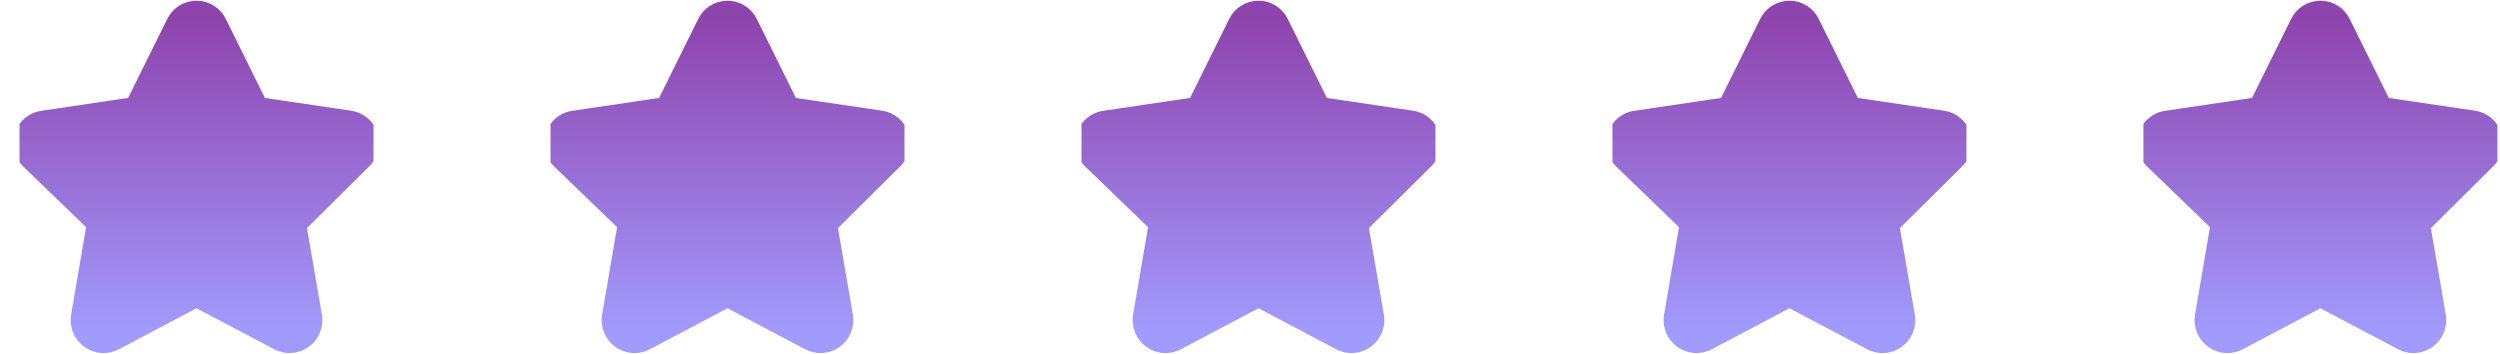
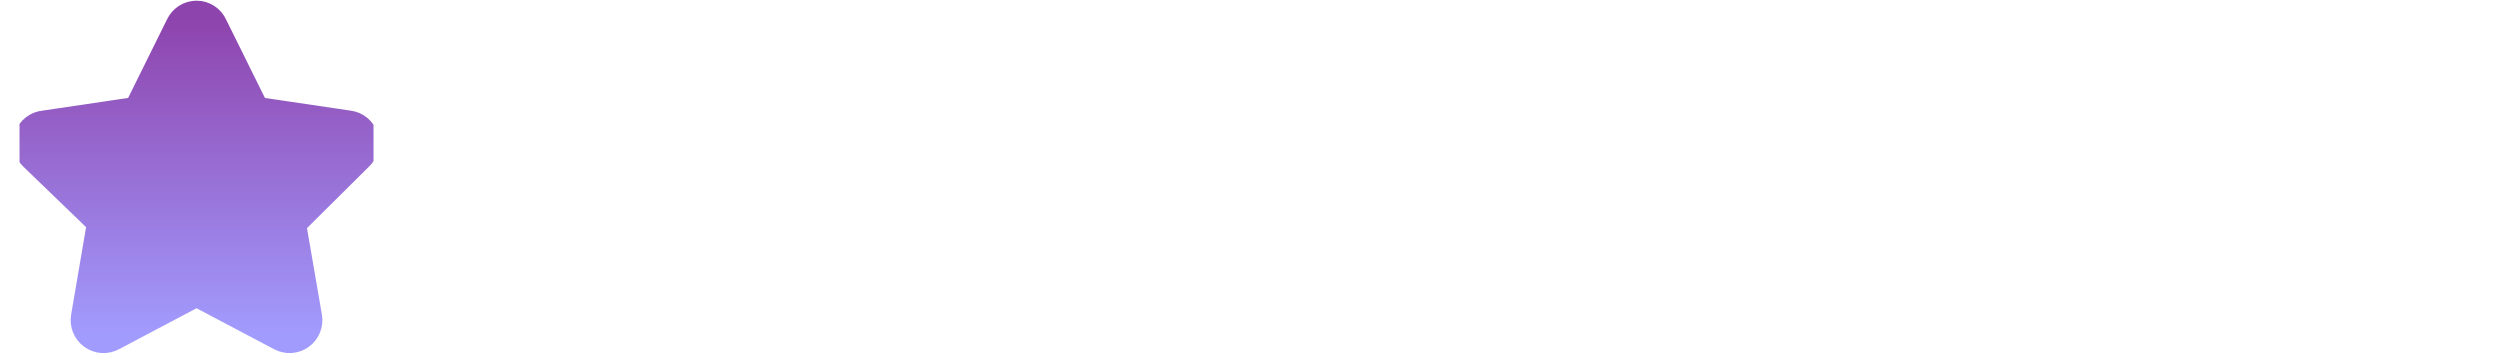
<svg xmlns="http://www.w3.org/2000/svg" width="113" height="16" viewBox="0 0 113 16" fill="none">
  <g clip-path="url(#clip0_93_494)">
    <path d="M9.443 1.246L11.26 4.914C11.302 5.007 11.367 5.088 11.449 5.148C11.531 5.208 11.628 5.246 11.729 5.257L15.74 5.851C15.857 5.866 15.966 5.914 16.056 5.989C16.146 6.064 16.213 6.163 16.249 6.274C16.285 6.386 16.288 6.505 16.259 6.618C16.23 6.732 16.169 6.834 16.083 6.914L13.192 9.783C13.118 9.852 13.063 9.938 13.031 10.034C12.999 10.13 12.991 10.232 13.009 10.331L13.706 14.366C13.726 14.482 13.713 14.601 13.669 14.71C13.625 14.819 13.551 14.913 13.456 14.982C13.361 15.052 13.248 15.092 13.13 15.101C13.013 15.109 12.896 15.084 12.792 15.028L9.18 13.12C9.088 13.075 8.986 13.051 8.883 13.051C8.78 13.051 8.679 13.075 8.586 13.12L4.975 15.028C4.871 15.084 4.753 15.109 4.636 15.101C4.519 15.092 4.406 15.052 4.311 14.982C4.215 14.913 4.141 14.819 4.097 14.71C4.053 14.601 4.04 14.482 4.06 14.366L4.757 10.286C4.775 10.186 4.768 10.084 4.736 9.988C4.704 9.892 4.648 9.806 4.575 9.737L1.649 6.914C1.562 6.832 1.501 6.727 1.474 6.611C1.446 6.494 1.452 6.373 1.492 6.26C1.532 6.148 1.604 6.049 1.699 5.977C1.793 5.904 1.907 5.861 2.026 5.851L6.037 5.257C6.139 5.246 6.235 5.208 6.317 5.148C6.4 5.088 6.465 5.007 6.506 4.914L8.323 1.246C8.373 1.139 8.452 1.048 8.551 0.985C8.65 0.922 8.765 0.888 8.883 0.888C9.001 0.888 9.116 0.922 9.215 0.985C9.315 1.048 9.394 1.139 9.443 1.246Z" fill="url(#paint0_linear_93_494)" stroke="url(#paint1_linear_93_494)" stroke-width="1.714" stroke-linecap="round" stroke-linejoin="round" />
  </g>
  <g clip-path="url(#clip1_93_494)">
-     <path d="M33.443 1.246L35.26 4.914C35.302 5.007 35.367 5.088 35.449 5.148C35.531 5.208 35.628 5.246 35.729 5.257L39.74 5.851C39.856 5.866 39.966 5.914 40.056 5.989C40.146 6.064 40.213 6.163 40.249 6.274C40.285 6.386 40.288 6.505 40.259 6.618C40.23 6.732 40.169 6.834 40.083 6.914L37.192 9.783C37.118 9.852 37.063 9.938 37.031 10.034C36.999 10.13 36.991 10.232 37.009 10.331L37.706 14.366C37.726 14.482 37.713 14.601 37.669 14.71C37.625 14.819 37.551 14.913 37.456 14.982C37.361 15.052 37.248 15.092 37.13 15.101C37.013 15.109 36.896 15.084 36.792 15.028L33.18 13.12C33.088 13.075 32.986 13.051 32.883 13.051C32.78 13.051 32.678 13.075 32.586 13.12L28.975 15.028C28.871 15.084 28.753 15.109 28.636 15.101C28.519 15.092 28.406 15.052 28.311 14.982C28.215 14.913 28.141 14.819 28.097 14.71C28.053 14.601 28.04 14.482 28.06 14.366L28.758 10.286C28.775 10.186 28.768 10.084 28.736 9.988C28.704 9.892 28.648 9.806 28.575 9.737L25.649 6.914C25.562 6.832 25.502 6.727 25.474 6.611C25.446 6.494 25.452 6.373 25.492 6.26C25.532 6.148 25.604 6.049 25.698 5.977C25.793 5.904 25.907 5.861 26.026 5.851L30.038 5.257C30.139 5.246 30.235 5.208 30.317 5.148C30.4 5.088 30.465 5.007 30.506 4.914L32.323 1.246C32.373 1.139 32.452 1.048 32.551 0.985C32.65 0.922 32.765 0.888 32.883 0.888C33.001 0.888 33.116 0.922 33.215 0.985C33.315 1.048 33.394 1.139 33.443 1.246Z" fill="url(#paint2_linear_93_494)" stroke="url(#paint3_linear_93_494)" stroke-width="1.714" stroke-linecap="round" stroke-linejoin="round" />
-   </g>
+     </g>
  <g clip-path="url(#clip2_93_494)">
-     <path d="M57.443 1.246L59.26 4.914C59.302 5.007 59.367 5.088 59.449 5.148C59.531 5.208 59.628 5.246 59.729 5.257L63.74 5.851C63.856 5.866 63.966 5.914 64.056 5.989C64.146 6.064 64.213 6.163 64.249 6.274C64.285 6.386 64.288 6.505 64.259 6.618C64.23 6.732 64.169 6.834 64.083 6.914L61.192 9.783C61.118 9.852 61.063 9.938 61.031 10.034C60.999 10.13 60.991 10.232 61.009 10.331L61.706 14.366C61.726 14.482 61.713 14.601 61.669 14.71C61.625 14.819 61.551 14.913 61.456 14.982C61.361 15.052 61.248 15.092 61.13 15.101C61.013 15.109 60.896 15.084 60.792 15.028L57.18 13.12C57.088 13.075 56.986 13.051 56.883 13.051C56.78 13.051 56.678 13.075 56.586 13.12L52.975 15.028C52.871 15.084 52.753 15.109 52.636 15.101C52.519 15.092 52.406 15.052 52.311 14.982C52.215 14.913 52.141 14.819 52.097 14.71C52.053 14.601 52.04 14.482 52.06 14.366L52.758 10.286C52.775 10.186 52.768 10.084 52.736 9.988C52.704 9.892 52.648 9.806 52.575 9.737L49.649 6.914C49.562 6.832 49.502 6.727 49.474 6.611C49.446 6.494 49.452 6.373 49.492 6.26C49.532 6.148 49.604 6.049 49.699 5.977C49.793 5.904 49.907 5.861 50.026 5.851L54.038 5.257C54.139 5.246 54.235 5.208 54.318 5.148C54.4 5.088 54.465 5.007 54.506 4.914L56.323 1.246C56.373 1.139 56.452 1.048 56.551 0.985C56.65 0.922 56.765 0.888 56.883 0.888C57.001 0.888 57.116 0.922 57.215 0.985C57.315 1.048 57.394 1.139 57.443 1.246Z" fill="url(#paint4_linear_93_494)" stroke="url(#paint5_linear_93_494)" stroke-width="1.714" stroke-linecap="round" stroke-linejoin="round" />
-   </g>
+     </g>
  <g clip-path="url(#clip3_93_494)">
-     <path d="M81.443 1.246L83.26 4.914C83.302 5.007 83.367 5.088 83.449 5.148C83.531 5.208 83.628 5.246 83.729 5.257L87.74 5.851C87.856 5.866 87.966 5.914 88.056 5.989C88.146 6.064 88.213 6.163 88.249 6.274C88.285 6.386 88.288 6.505 88.259 6.618C88.23 6.732 88.169 6.834 88.083 6.914L85.192 9.783C85.118 9.852 85.063 9.938 85.031 10.034C84.999 10.13 84.991 10.232 85.009 10.331L85.706 14.366C85.726 14.482 85.713 14.601 85.669 14.71C85.625 14.819 85.551 14.913 85.456 14.982C85.361 15.052 85.248 15.092 85.13 15.101C85.013 15.109 84.896 15.084 84.792 15.028L81.18 13.12C81.088 13.075 80.986 13.051 80.883 13.051C80.78 13.051 80.678 13.075 80.586 13.12L76.975 15.028C76.871 15.084 76.753 15.109 76.636 15.101C76.519 15.092 76.406 15.052 76.311 14.982C76.215 14.913 76.141 14.819 76.097 14.71C76.053 14.601 76.04 14.482 76.06 14.366L76.757 10.286C76.775 10.186 76.768 10.084 76.736 9.988C76.704 9.892 76.648 9.806 76.575 9.737L73.649 6.914C73.562 6.832 73.501 6.727 73.474 6.611C73.446 6.494 73.452 6.373 73.492 6.26C73.532 6.148 73.604 6.049 73.698 5.977C73.793 5.904 73.907 5.861 74.026 5.851L78.037 5.257C78.139 5.246 78.235 5.208 78.317 5.148C78.4 5.088 78.465 5.007 78.506 4.914L80.323 1.246C80.373 1.139 80.452 1.048 80.551 0.985C80.65 0.922 80.765 0.888 80.883 0.888C81.001 0.888 81.116 0.922 81.216 0.985C81.315 1.048 81.394 1.139 81.443 1.246Z" fill="url(#paint6_linear_93_494)" stroke="url(#paint7_linear_93_494)" stroke-width="1.714" stroke-linecap="round" stroke-linejoin="round" />
-   </g>
+     </g>
  <g clip-path="url(#clip4_93_494)">
    <path d="M105.443 1.246L107.26 4.914C107.302 5.007 107.367 5.088 107.449 5.148C107.531 5.208 107.628 5.246 107.729 5.257L111.74 5.851C111.857 5.866 111.966 5.914 112.056 5.989C112.146 6.064 112.213 6.163 112.249 6.274C112.285 6.386 112.288 6.505 112.259 6.618C112.23 6.732 112.169 6.834 112.083 6.914L109.192 9.783C109.118 9.852 109.063 9.938 109.031 10.034C108.999 10.13 108.991 10.232 109.009 10.331L109.706 14.366C109.726 14.482 109.713 14.601 109.669 14.71C109.625 14.819 109.551 14.913 109.456 14.982C109.361 15.052 109.248 15.092 109.13 15.101C109.013 15.109 108.896 15.084 108.792 15.028L105.18 13.12C105.088 13.075 104.986 13.051 104.883 13.051C104.78 13.051 104.679 13.075 104.586 13.12L100.975 15.028C100.871 15.084 100.753 15.109 100.636 15.101C100.519 15.092 100.406 15.052 100.311 14.982C100.215 14.913 100.141 14.819 100.097 14.71C100.053 14.601 100.04 14.482 100.06 14.366L100.757 10.286C100.775 10.186 100.768 10.084 100.736 9.988C100.704 9.892 100.648 9.806 100.575 9.737L97.649 6.914C97.562 6.832 97.501 6.727 97.474 6.611C97.446 6.494 97.452 6.373 97.492 6.26C97.532 6.148 97.604 6.049 97.698 5.977C97.793 5.904 97.907 5.861 98.026 5.851L102.037 5.257C102.139 5.246 102.235 5.208 102.317 5.148C102.4 5.088 102.465 5.007 102.506 4.914L104.323 1.246C104.373 1.139 104.452 1.048 104.551 0.985C104.65 0.922 104.765 0.888 104.883 0.888C105.001 0.888 105.116 0.922 105.215 0.985C105.315 1.048 105.394 1.139 105.443 1.246Z" fill="url(#paint8_linear_93_494)" stroke="url(#paint9_linear_93_494)" stroke-width="1.714" stroke-linecap="round" stroke-linejoin="round" />
  </g>
  <defs>
    <linearGradient id="paint0_linear_93_494" x1="8.868" y1="0.888" x2="8.868" y2="15.102" gradientUnits="userSpaceOnUse">
      <stop stop-color="#8E44AD" />
      <stop offset="1" stop-color="#A29BFE" />
    </linearGradient>
    <linearGradient id="paint1_linear_93_494" x1="8.868" y1="0.888" x2="8.868" y2="15.102" gradientUnits="userSpaceOnUse">
      <stop stop-color="#8E44AD" />
      <stop offset="1" stop-color="#A29BFE" />
    </linearGradient>
    <linearGradient id="paint2_linear_93_494" x1="32.868" y1="0.888" x2="32.868" y2="15.102" gradientUnits="userSpaceOnUse">
      <stop stop-color="#8E44AD" />
      <stop offset="1" stop-color="#A29BFE" />
    </linearGradient>
    <linearGradient id="paint3_linear_93_494" x1="32.868" y1="0.888" x2="32.868" y2="15.102" gradientUnits="userSpaceOnUse">
      <stop stop-color="#8E44AD" />
      <stop offset="1" stop-color="#A29BFE" />
    </linearGradient>
    <linearGradient id="paint4_linear_93_494" x1="56.868" y1="0.888" x2="56.868" y2="15.102" gradientUnits="userSpaceOnUse">
      <stop stop-color="#8E44AD" />
      <stop offset="1" stop-color="#A29BFE" />
    </linearGradient>
    <linearGradient id="paint5_linear_93_494" x1="56.868" y1="0.888" x2="56.868" y2="15.102" gradientUnits="userSpaceOnUse">
      <stop stop-color="#8E44AD" />
      <stop offset="1" stop-color="#A29BFE" />
    </linearGradient>
    <linearGradient id="paint6_linear_93_494" x1="80.868" y1="0.888" x2="80.868" y2="15.102" gradientUnits="userSpaceOnUse">
      <stop stop-color="#8E44AD" />
      <stop offset="1" stop-color="#A29BFE" />
    </linearGradient>
    <linearGradient id="paint7_linear_93_494" x1="80.868" y1="0.888" x2="80.868" y2="15.102" gradientUnits="userSpaceOnUse">
      <stop stop-color="#8E44AD" />
      <stop offset="1" stop-color="#A29BFE" />
    </linearGradient>
    <linearGradient id="paint8_linear_93_494" x1="104.868" y1="0.888" x2="104.868" y2="15.102" gradientUnits="userSpaceOnUse">
      <stop stop-color="#8E44AD" />
      <stop offset="1" stop-color="#A29BFE" />
    </linearGradient>
    <linearGradient id="paint9_linear_93_494" x1="104.868" y1="0.888" x2="104.868" y2="15.102" gradientUnits="userSpaceOnUse">
      <stop stop-color="#8E44AD" />
      <stop offset="1" stop-color="#A29BFE" />
    </linearGradient>
    <clipPath id="clip0_93_494">
      <rect width="16" height="16" fill="white" transform="translate(0.883)" />
    </clipPath>
    <clipPath id="clip1_93_494">
      <rect width="16" height="16" fill="white" transform="translate(24.883)" />
    </clipPath>
    <clipPath id="clip2_93_494">
-       <rect width="16" height="16" fill="white" transform="translate(48.883)" />
-     </clipPath>
+       </clipPath>
    <clipPath id="clip3_93_494">
      <rect width="16" height="16" fill="white" transform="translate(72.883)" />
    </clipPath>
    <clipPath id="clip4_93_494">
-       <rect width="16" height="16" fill="white" transform="translate(96.883)" />
-     </clipPath>
+       </clipPath>
  </defs>
</svg>